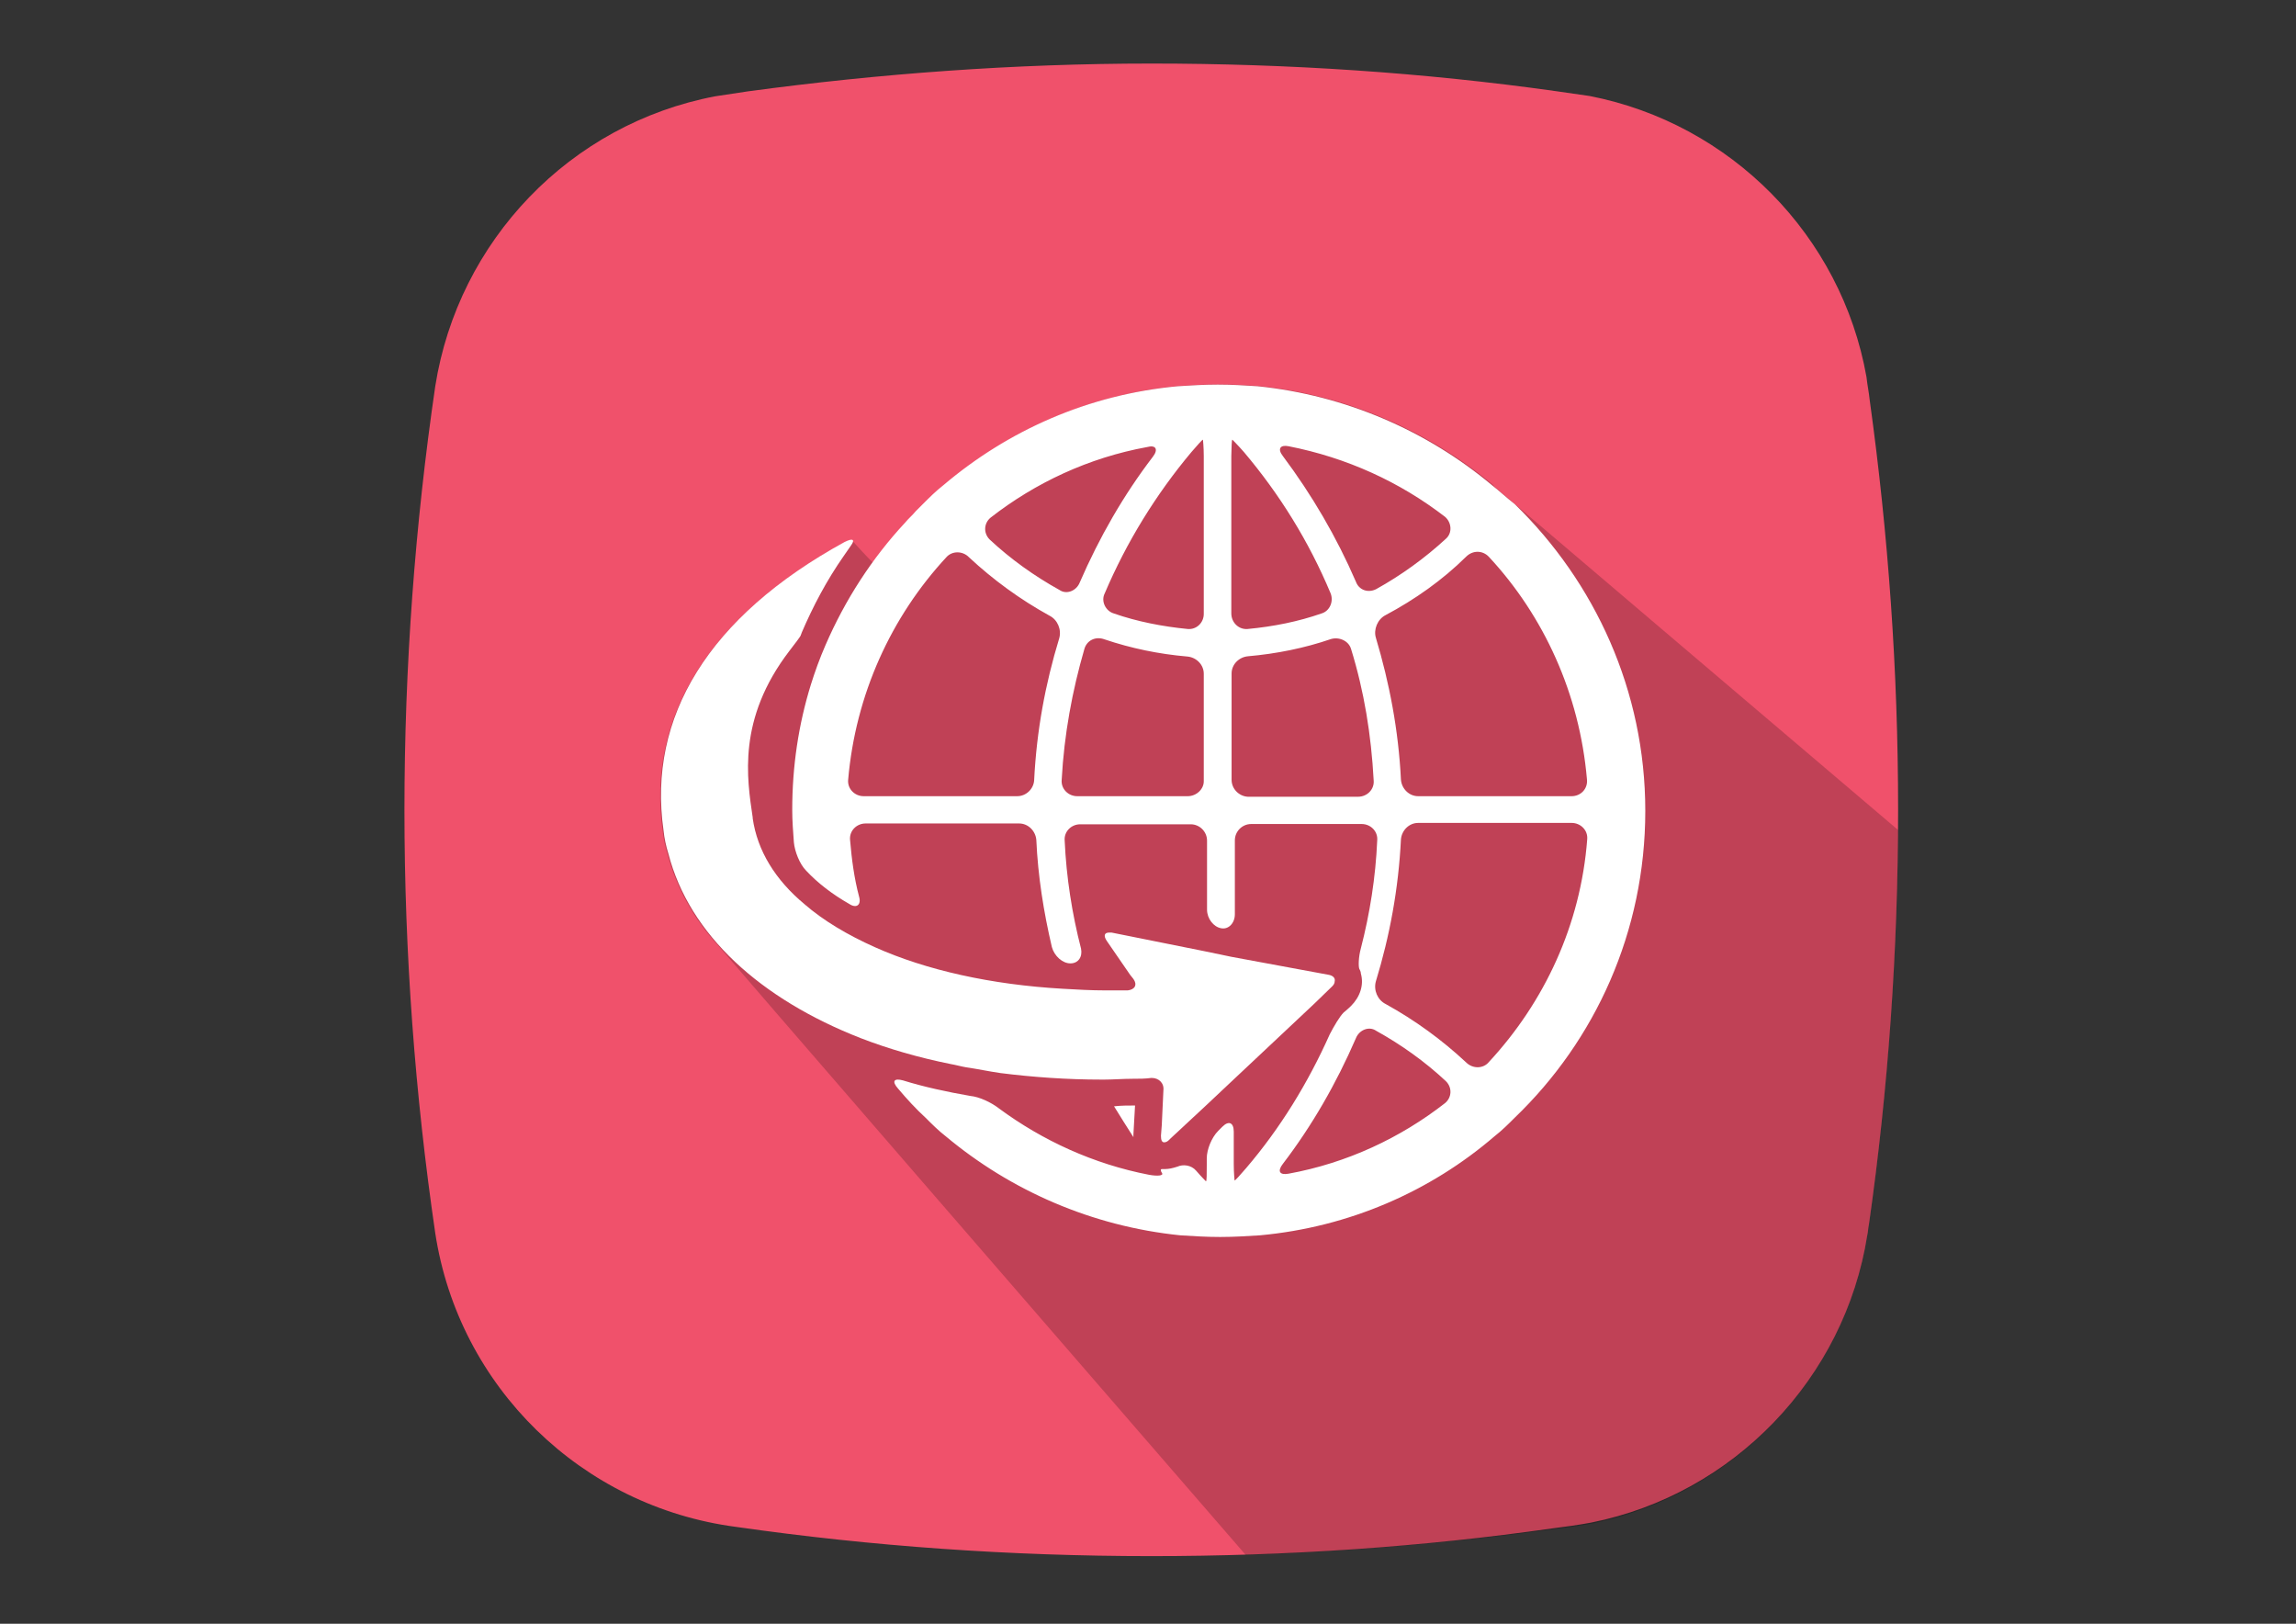
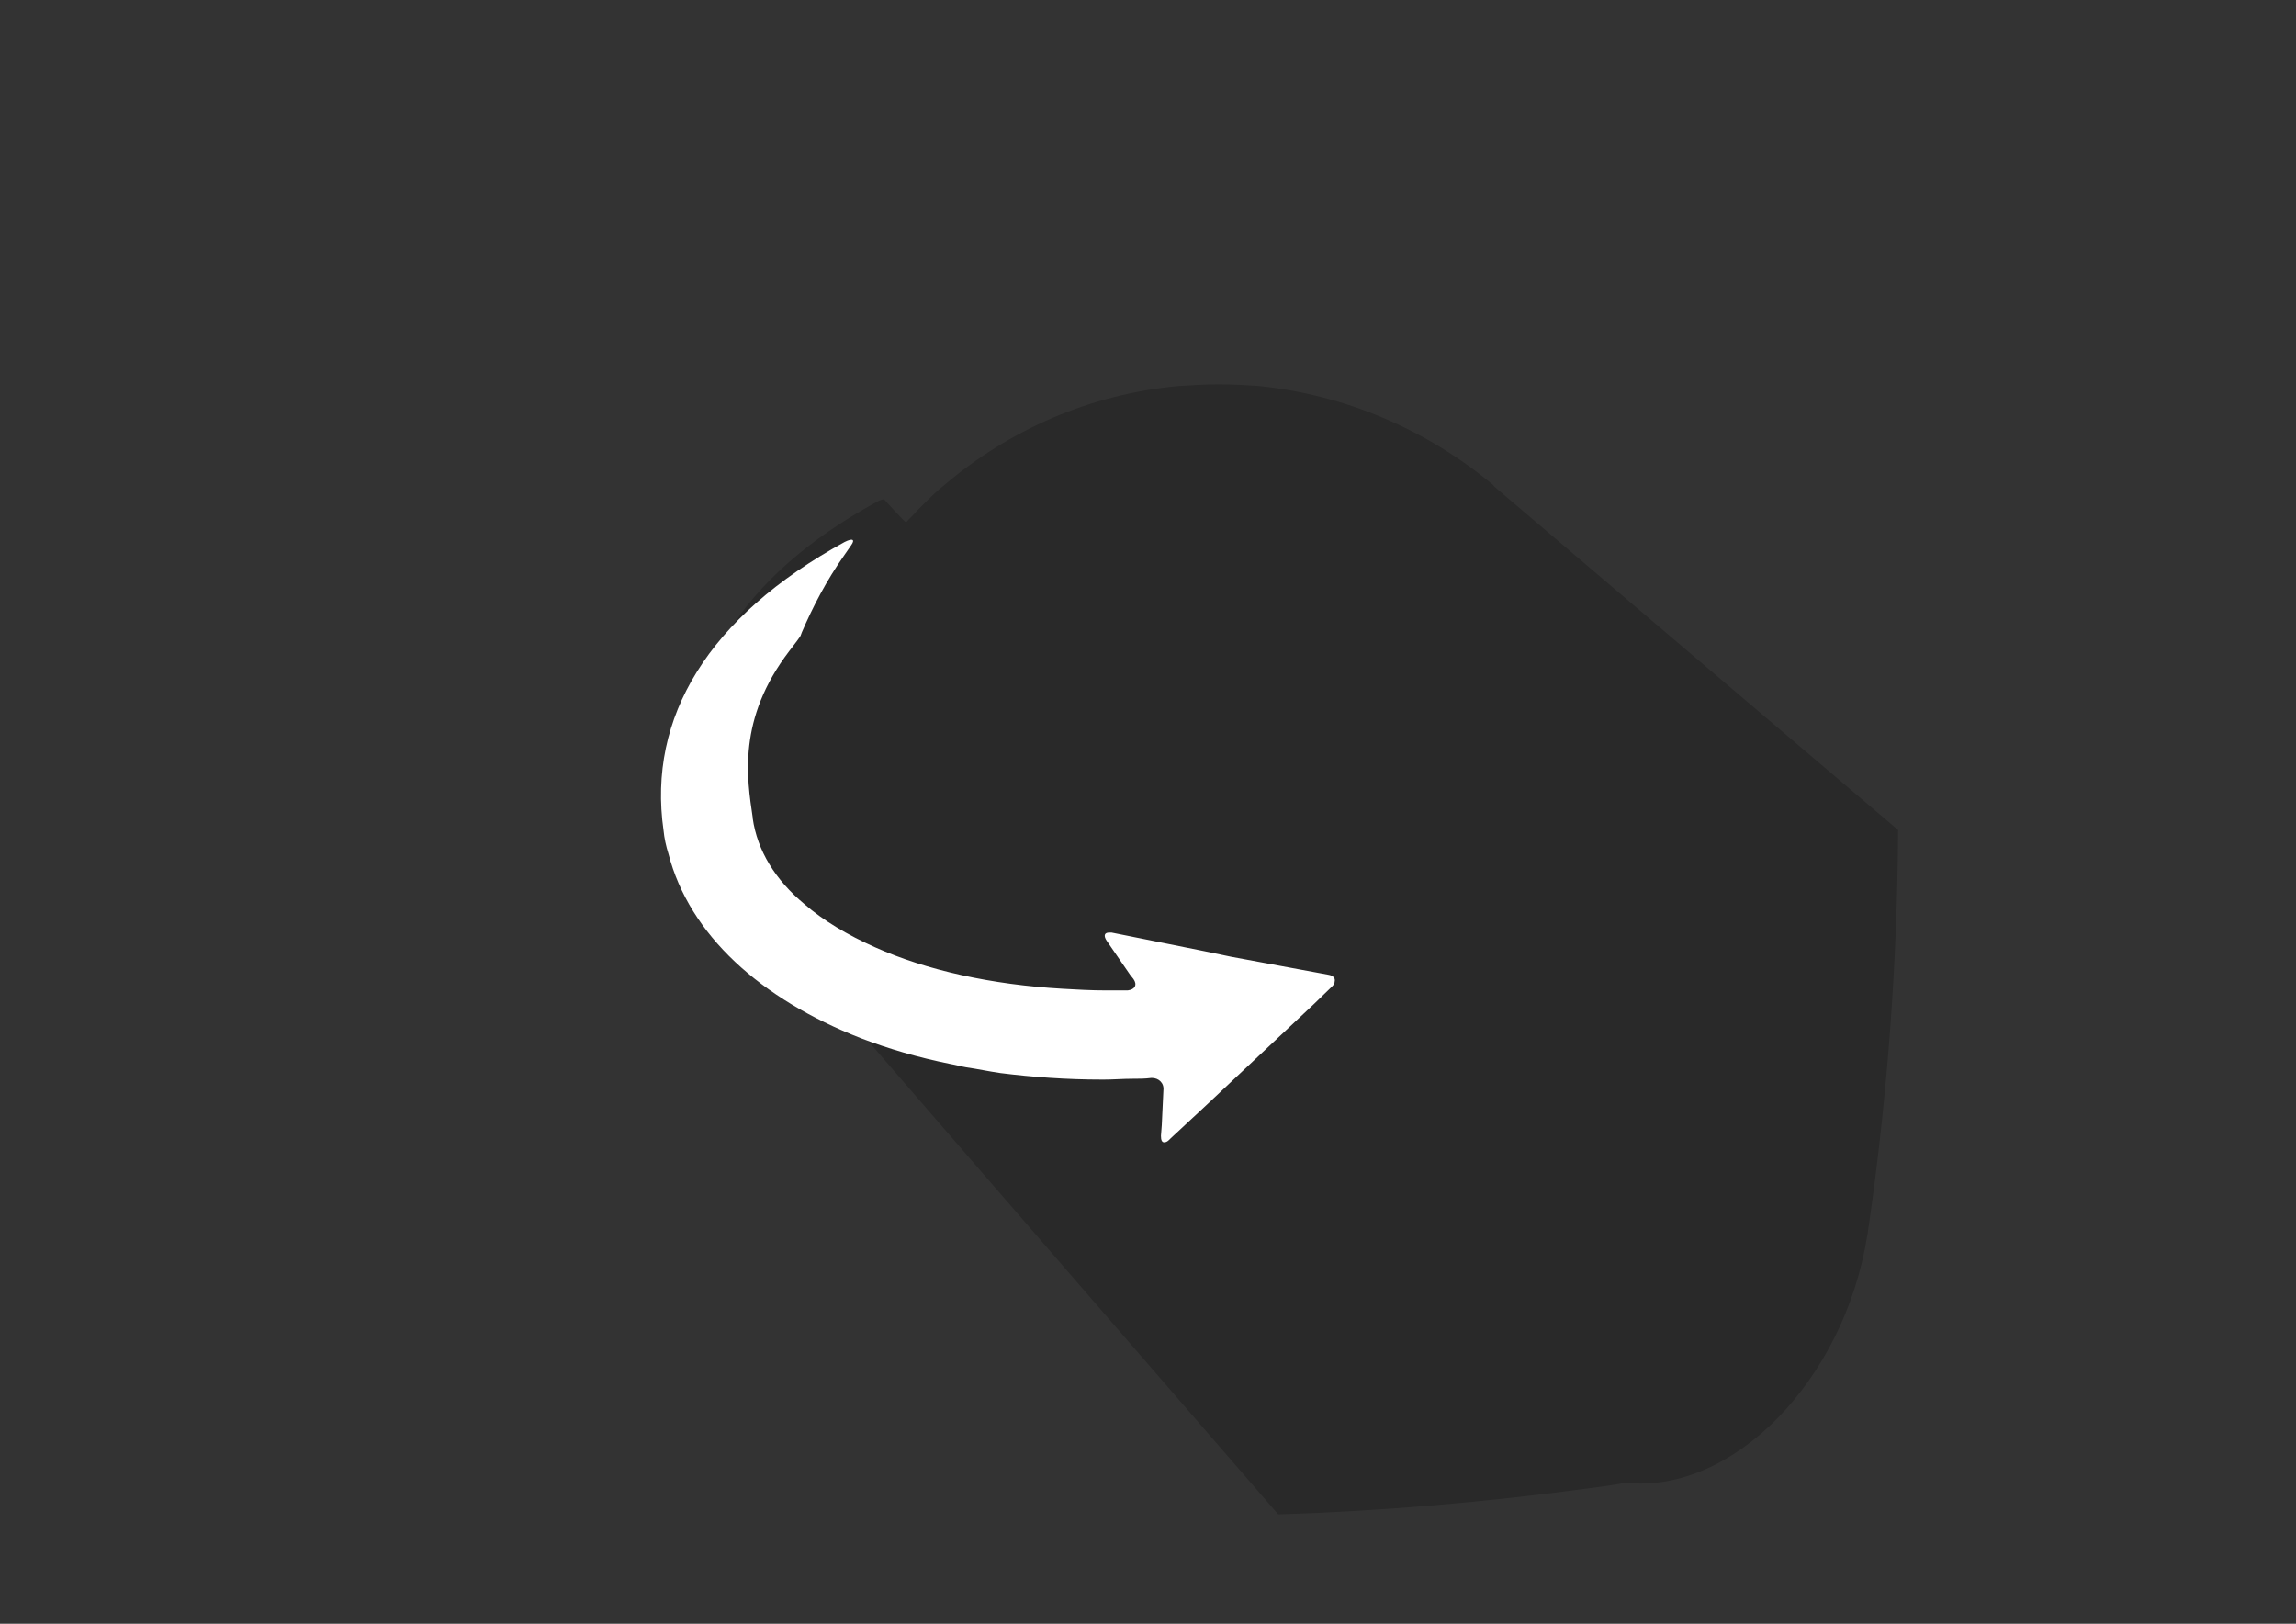
<svg xmlns="http://www.w3.org/2000/svg" version="1.1" id="Layer_1" x="0px" y="0px" viewBox="0 0 841.9 595.3" enable-background="new 0 0 841.9 595.3" xml:space="preserve">
  <rect x="0" y="0" width="841.9" height="595.3" fill="#333333" stroke="none" />
-   <path fill="#F0516B" d="M569.5,560.3c4.8-0.6,9.2-1.2,14-2.1c52.1-10.4,92.9-52.7,101.2-105.4c0.3-1.2,0.3-2.7,0.6-3.9l0,0  c7.1-49.7,10.7-100.6,10.7-152.1c0-50.9-3.6-100.9-10.4-150c-0.3-3-0.9-5.7-1.2-8.6c-9.2-51.8-49.7-92.9-101.5-103  c-4.2-0.6-8.3-1.2-12.5-1.8c-48.5-6.8-97.9-10.1-148.2-10.1S322.4,27,274.2,33.5c-3.9,0.6-8,1.2-11.9,1.8  C209,45.4,168,88.3,159.6,141.6l0,0c-7.4,50.6-11.3,102.7-11.3,155.4c0,52.7,3.9,104.5,11.3,155.1c8.6,56.3,53.6,100.3,110.4,107.7  l0,0c49.7,7.1,100.3,10.7,152.1,10.7C472.1,570.5,521.2,567.2,569.5,560.3z" />
-   <path opacity="0.2" enable-background="new    " d="M684.7,452.9c0.3-1.2,0.3-2.7,0.6-3.9l0,0c6.8-47.3,10.4-95.5,10.7-144.7  c-47.3-40.2-146.7-124.7-147-125c-0.6-0.6-1.2-0.9-1.5-1.5c-23.8-19.9-53.6-33-86-36.3c-4.8-0.3-9.2-0.6-14.3-0.6h-0.3h-0.3  c-4.8,0-9.5,0.3-14.3,0.6c-32.7,3-62.2,16.1-86,36.3c-2.7,2.1-5.1,4.5-7.4,6.8c-0.9,0.9-1.8,1.8-2.7,2.7c-1.2,1.5-2.7,2.7-3.9,4.2  c-4.2,4.8-8.3,9.8-11.9,14.9c-0.6,0-7.7-8-8-8.3c-0.3-0.3-1.5,0-3,0.9c-50,27.4-72.3,64.3-66.4,105.7c0.3,3,0.9,5.7,1.8,8.6  c3.3,12.2,9.5,23.5,18.5,33.3c0.6,0.9,127.7,147.6,193.5,223.5c38.4-1.2,76.2-4.5,113.4-9.5c4.8-0.6,9.2-1.2,14-2.1  C635.5,547.8,676.3,505.9,684.7,452.9z" />
-   <path fill="#FFFFFF" d="M415.6,416l0.6-10.7c-2.7,0-5.1,0-7.7,0.3c2.4,3.9,4.8,7.7,7.1,11.3C415.6,416.6,415.6,416.3,415.6,416z" />
-   <path fill="#FFFFFF" d="M547.1,177.9c-23.8-19.9-53.6-33-86-36.3c-4.8-0.3-9.2-0.6-14.3-0.6h-0.3h-0.3c-4.8,0-9.5,0.3-14.3,0.6  c-32.7,3-62.2,16.1-86,36.3c-2.7,2.1-5.1,4.5-7.4,6.8c-0.9,0.9-1.8,1.8-2.7,2.7c-1.2,1.5-2.7,2.7-3.9,4.2  c-12.2,13.1-22,28.3-29.2,44.9c-2.1,4.8-3.9,9.8-5.4,14.6c-4.5,14.6-6.8,29.8-6.8,45.8c0,3.9,0.3,8,0.6,11.9c0.3,3.3,2.1,8,4.5,10.4  c4.2,4.5,9.5,8.6,15.8,12.2c2.7,1.8,4.5,0.3,3.6-2.7c-1.8-6.8-2.7-13.7-3.3-20.8c-0.3-3.3,2.4-6,5.7-6h56.3c3.3,0,6,2.7,6.3,6  c0.6,13.4,2.7,26.5,5.7,39.3c0.9,3.3,3.9,6,6.8,6s4.5-2.4,3.9-5.4c-3.3-12.8-5.4-26.2-6-39.6c-0.3-3.3,2.4-6,5.7-6h40.5  c3.3,0,6,2.7,6,6v25.3c0,3.3,2.4,6.3,5.1,6.8c2.7,0.6,5.1-1.8,5.1-5.1v-27.1c0-3.3,2.7-6,6-6h40.5c3.3,0,6,2.7,5.7,6  c-0.6,13.7-2.7,26.8-6,39.6c-0.9,3.3-0.9,6.5-0.6,7.4c0.3,0.6,0.6,1.2,0.6,1.8c1.2,4.2-0.3,8.6-3.6,11.9c0,0-1.2,1.2-2.7,2.4  c-1.5,1.5-3.6,5.1-5.1,8c-8,17.9-18.2,34.5-30.7,49.1c-2.1,2.4-3.9,4.5-4.2,4.5c0,0-0.3-2.7-0.3-6v-11.9c0-3.3-1.8-4.2-4.2-1.8  l-1.5,1.5c-2.4,2.4-4.2,6.8-4.2,10.1v2.4c0,3.3,0,6-0.3,6c0,0-1.8-1.8-3.6-3.9c-1.8-2.1-4.8-2.4-6.8-1.5c-1.8,0.6-3.3,0.9-4.5,0.9  c-0.3,0-0.9,0-1.2,0c-0.6,0-0.6,0.6,0,1.5c0.6,0.9-1.5,1.2-4.8,0.6c-20.2-3.9-39-12.5-55.1-24.4c-2.7-2.1-7.1-4.2-10.4-4.5  c-8.6-1.5-17-3.3-24.7-5.7c-3.3-0.9-4.2,0.3-1.8,3c3.3,3.9,6.5,7.4,10.1,10.7c2.4,2.4,4.8,4.8,7.4,6.8c23.8,19.9,53.6,33,86,36.3  c4.8,0.3,9.5,0.6,14.3,0.6h0.3h0.3c4.8,0,9.5-0.3,14.3-0.6c32.7-3,62.5-16.1,86-36.3c2.7-2.1,5.1-4.5,7.4-6.8  c29.5-28.3,47.9-68.2,47.9-112.5c0-44.1-18.5-83.9-47.9-112.5C552.2,182.3,549.8,180,547.1,177.9z M422.7,167.5  c-10.7,14-19.6,29.5-26.8,46.1c-1.2,3-4.8,4.5-7.4,2.7c-9.2-5.1-17.9-11.3-25.6-18.5c-2.4-2.4-2.1-6,0.3-8  c16.4-12.8,36-22,57.4-25.9C423.9,163,424.8,164.8,422.7,167.5z M373,291.9h-56.3c-3.3,0-6-2.7-5.7-6c2.7-31.3,15.8-59.8,36-81.6  c2.1-2.4,6-2.4,8.3,0c8.9,8.3,18.8,15.5,29.5,21.4c3,1.5,4.5,5.1,3.6,8.3c-5.1,16.7-8.3,33.9-9.2,52.1  C379,289.2,376.3,291.9,373,291.9z M435.5,291.9h-40.5c-3.3,0-6-2.7-5.7-6c0.9-16.7,3.9-32.7,8.3-47.9c0.9-3.3,4.2-4.8,7.4-3.6  c9.8,3.3,19.9,5.4,30.4,6.3c3.3,0.3,6,3,6,6.3v39.3C441.5,289.2,438.8,291.9,435.5,291.9z M435.5,230.6c-9.2-0.9-18.5-2.7-27.1-5.7  c-3-0.9-4.8-4.5-3.3-7.4c8-18.8,18.8-36.3,31.8-51.8c2.1-2.4,3.9-4.5,4.2-4.5c0,0,0.3,2.7,0.3,6v57.7  C441.5,228.2,438.8,230.9,435.5,230.6z M576.3,291.9h-56.3c-3.3,0-6-2.7-6.3-6c-0.9-18.2-4.2-35.4-9.2-52.1c-0.9-3,0.6-6.8,3.6-8.3  c10.7-5.7,20.8-12.8,29.5-21.4c2.4-2.4,6-2.4,8.3,0c20.2,21.7,33.3,50.3,36,81.6C582.3,289.2,579.6,291.9,576.3,291.9z M530.2,197.5  c-7.7,7.1-16.4,13.4-25.6,18.5c-3,1.5-6.3,0.3-7.4-2.7c-7.1-16.4-16.1-31.8-26.8-46.1c-2.1-2.7-0.9-4.2,2.1-3.6  c21.4,4.2,40.8,13.1,57.4,25.9C532.3,191.6,532.6,195.4,530.2,197.5z M451.9,161.2c0,0,2.1,2.1,4.2,4.5  c13.1,15.5,23.8,32.7,31.8,51.8c1.2,3-0.3,6.5-3.3,7.4c-8.6,3-17.6,4.8-27.1,5.7c-3.3,0.3-6-2.4-6-5.7v-57.7  C451.6,163.9,451.6,161.2,451.9,161.2z M451.6,285.9v-39c0-3.3,2.7-6,6-6.3c10.4-0.9,20.8-3,30.4-6.3c3-0.9,6.5,0.6,7.4,3.6  c4.8,15.5,7.4,31.5,8.3,48.2c0.3,3.3-2.4,6-5.7,6h-40.5C454.3,291.9,451.6,289.2,451.6,285.9z M470.4,426.7  c10.7-14,19.6-29.5,26.8-46.1c1.2-3,4.8-4.5,7.4-2.7c9.2,5.1,17.9,11.3,25.6,18.5c2.4,2.4,2.1,6-0.3,8c-16.4,12.8-36,22-57.4,25.9  C469.2,430.9,468.3,429.4,470.4,426.7z M537.6,389.5c-8.9-8.3-18.8-15.5-29.5-21.4c-3-1.5-4.5-5.1-3.6-8.3  c5.1-16.7,8.3-33.9,9.2-52.1c0.3-3.3,3-6,6.3-6h56.3c3.3,0,6,2.7,5.7,6c-2.4,31.5-15.8,59.8-36,81.6  C543.9,391.9,540,391.9,537.6,389.5z" />
+   <path opacity="0.2" enable-background="new    " d="M684.7,452.9c0.3-1.2,0.3-2.7,0.6-3.9l0,0c6.8-47.3,10.4-95.5,10.7-144.7  c-47.3-40.2-146.7-124.7-147-125c-0.6-0.6-1.2-0.9-1.5-1.5c-23.8-19.9-53.6-33-86-36.3c-4.8-0.3-9.2-0.6-14.3-0.6h-0.3h-0.3  c-4.8,0-9.5,0.3-14.3,0.6c-32.7,3-62.2,16.1-86,36.3c-2.7,2.1-5.1,4.5-7.4,6.8c-0.9,0.9-1.8,1.8-2.7,2.7c-1.2,1.5-2.7,2.7-3.9,4.2  c-0.6,0-7.7-8-8-8.3c-0.3-0.3-1.5,0-3,0.9c-50,27.4-72.3,64.3-66.4,105.7c0.3,3,0.9,5.7,1.8,8.6  c3.3,12.2,9.5,23.5,18.5,33.3c0.6,0.9,127.7,147.6,193.5,223.5c38.4-1.2,76.2-4.5,113.4-9.5c4.8-0.6,9.2-1.2,14-2.1  C635.5,547.8,676.3,505.9,684.7,452.9z" />
  <path fill="#FFFFFF" d="M451.6,350.8l-10.1-2.1l-33.9-6.8c-0.3,0-0.6,0-0.9,0c-1.8,0-2.1,1.2-0.9,3l8.6,12.5l1.2,1.5  c1.5,2.1,0.6,3.9-2.1,4.2c-2.7,0-5.4,0-8,0c-5.4,0-10.7-0.3-15.8-0.6c-26.2-1.5-50-6.8-68.8-15.2c-10.1-4.5-19-9.8-25.9-15.8  c-10.7-8.9-17.3-19.6-19-31.5c0,0,0,0,0-0.3c-2.1-14.3-5.7-36,13.4-61c2.1-2.7,3.9-5.1,4.2-5.7c0-0.3,0.3-0.6,0.3-0.9  c4.2-9.8,9.2-19.3,15.5-28.3c0.9-1.2,1.8-2.7,2.7-3.9c1.5-2.1,0.6-2.7-2.4-1.2c-50,27.4-72.3,64.3-66.4,105.7c0.3,3,0.9,5.7,1.8,8.6  c7.7,29.8,33.9,53.3,70.5,67.6c10.1,3.9,21.1,7.1,33,9.5c1.8,0.3,3.9,0.9,5.7,1.2c4.2,0.6,8.3,1.5,12.5,2.1  c11.9,1.5,24.4,2.4,37.2,2.4c0.3,0,0.6,0,0.9,0c3.3,0,6.8-0.3,10.4-0.3c2.4,0,4.5,0,6.8-0.3h0.3c2.4,0,4.5,1.8,4.2,4.5l-0.6,12.8  l-0.3,3.9c0,1.5,0.3,2.4,1.2,2.4c0.6,0,1.2-0.3,1.8-0.9l0.6-0.6l12.8-11.9l10.1-9.5l29.8-28l6.5-6.3c0.6-0.6,0.9-1.2,0.9-1.8  c0.3-1.2-0.6-2.1-2.1-2.4L451.6,350.8z" />
</svg>